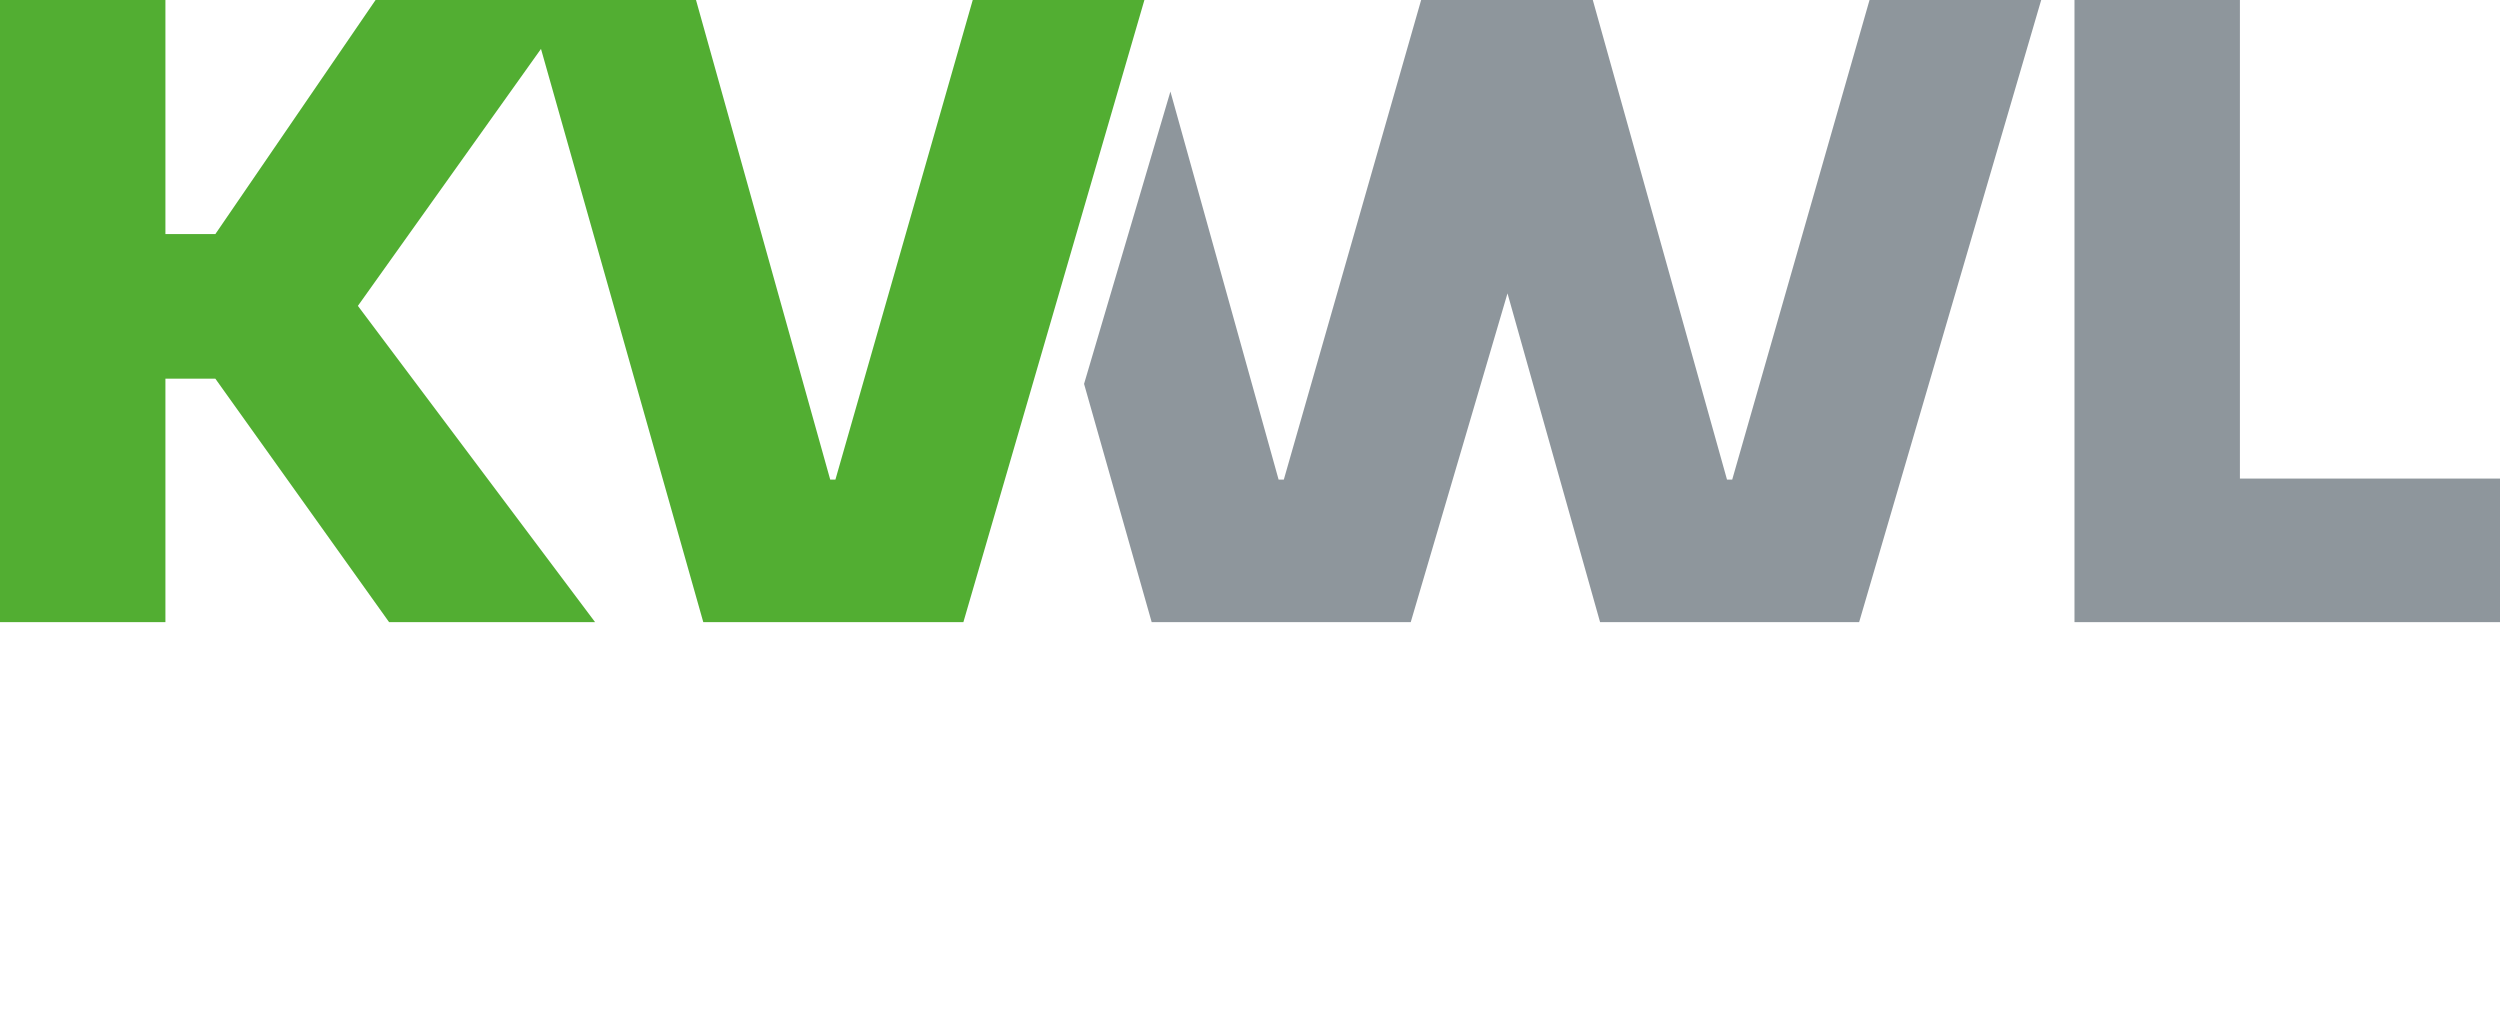
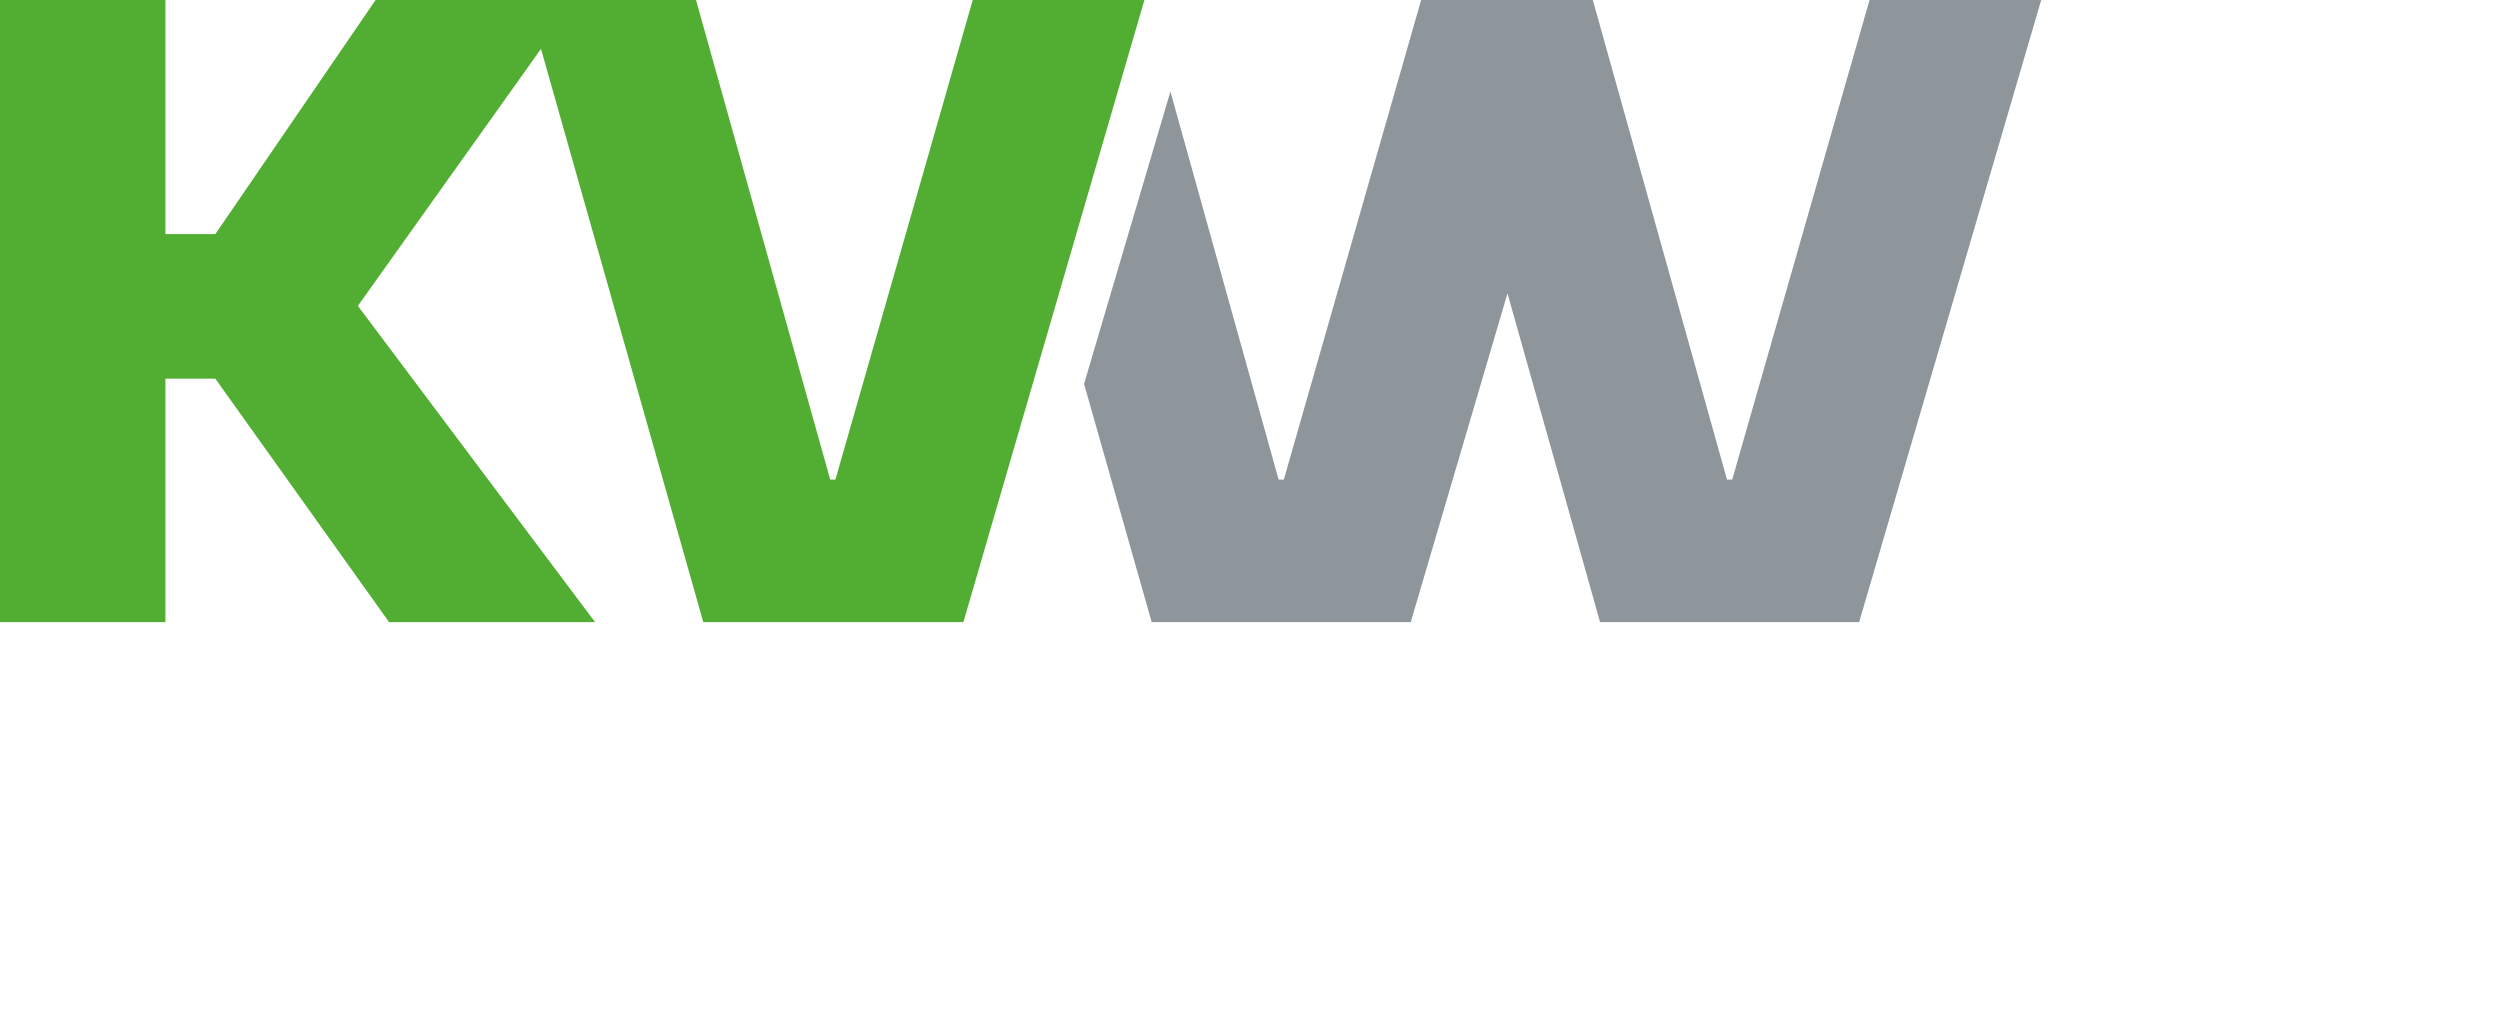
<svg xmlns="http://www.w3.org/2000/svg" version="1.1" id="Ebene_1" x="0px" y="0px" viewBox="0 0 240.3 97.6" style="enable-background:new 0 0 240.3 97.6;" xml:space="preserve">
  <style type="text/css">
	.st0{fill:#8E969C;}
	.st1{fill:#52AE32;}
</style>
  <g>
-     <polygon class="st0" points="215.3,0 199.4,0 199.4,59.8 240.3,59.8 240.3,46 215.3,46  " />
    <polygon class="st0" points="104.2,36.9 112.5,8.8 122.9,46.1 123.4,46.1 136.6,0 136.9,0 153.1,0 166,46.1 166.5,46.1 179.7,0    196.2,0 178.7,59.8 153.8,59.8 144.9,28.2 135.6,59.8 110.7,59.8  " />
    <polygon class="st1" points="92.6,59.8 67.6,59.8 52,4.7 34.4,29.4 57.2,59.8 37.4,59.8 20.7,36.4 15.9,36.4 15.9,59.8 0,59.8 0,0    15.9,0 15.9,22.5 20.7,22.5 36.1,0 50.7,0 55.4,0 66.9,0 79.8,46.1 80.3,46.1 93.5,0 110,0  " />
  </g>
</svg>